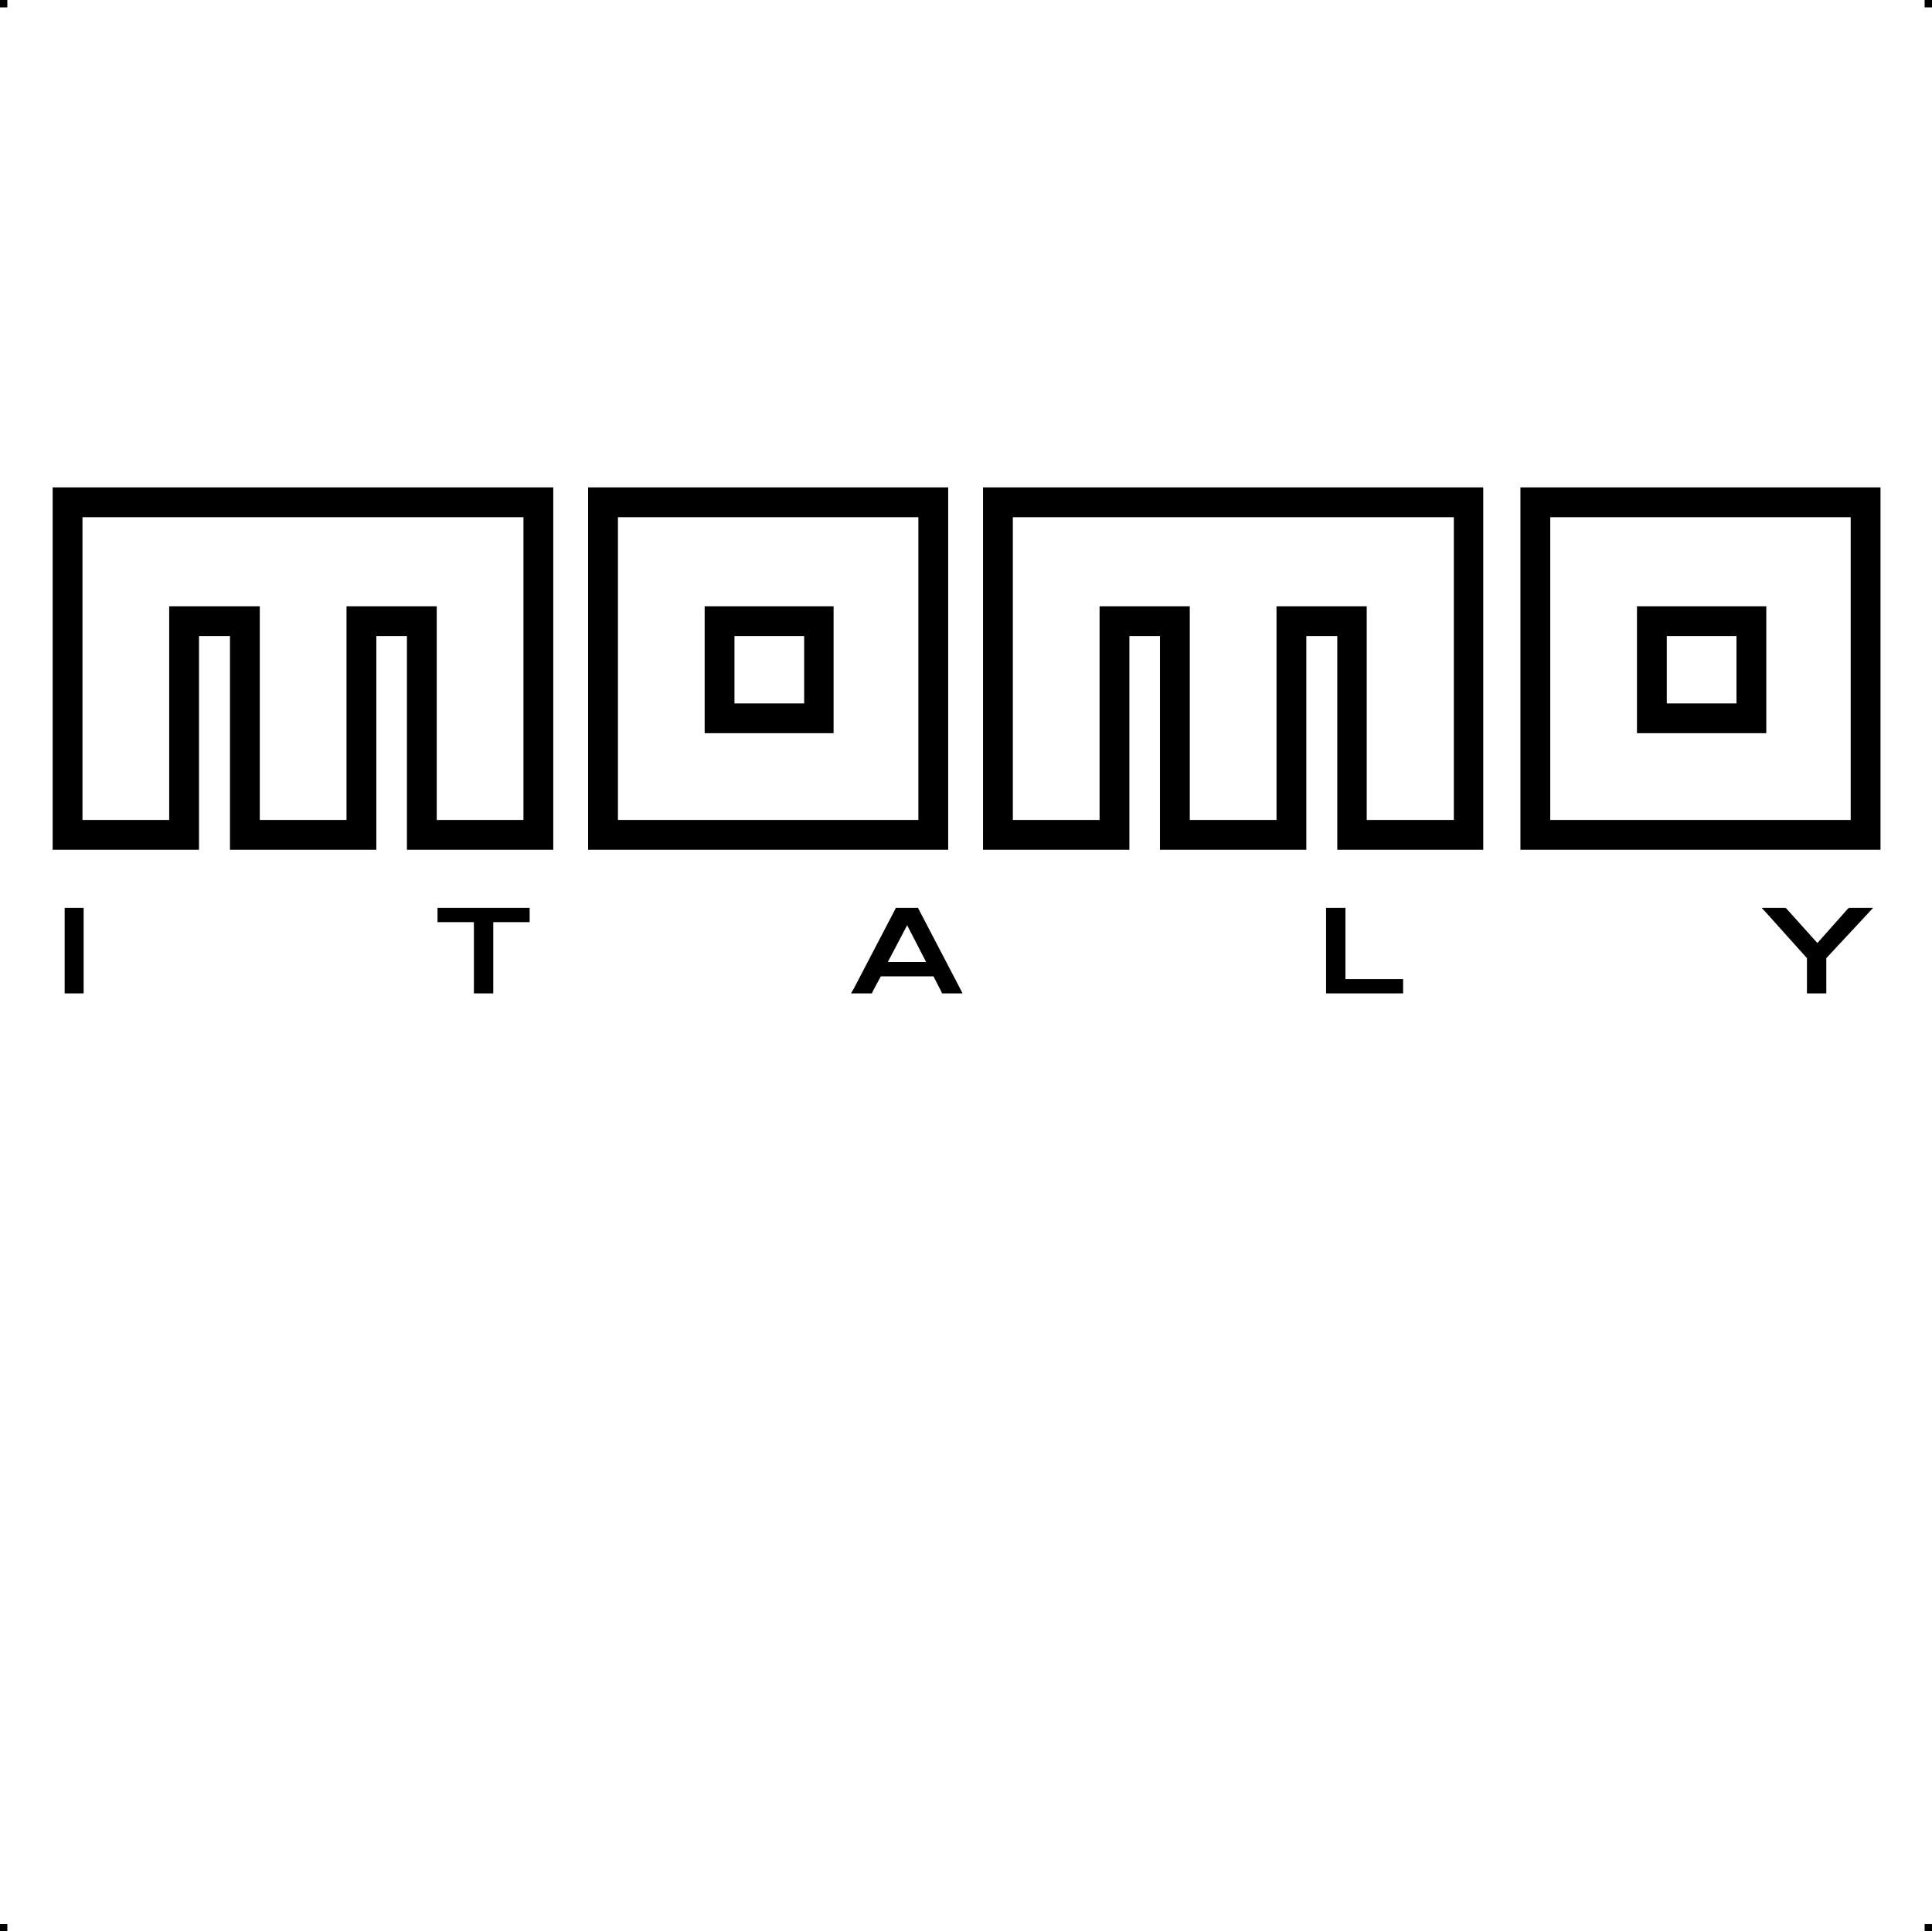
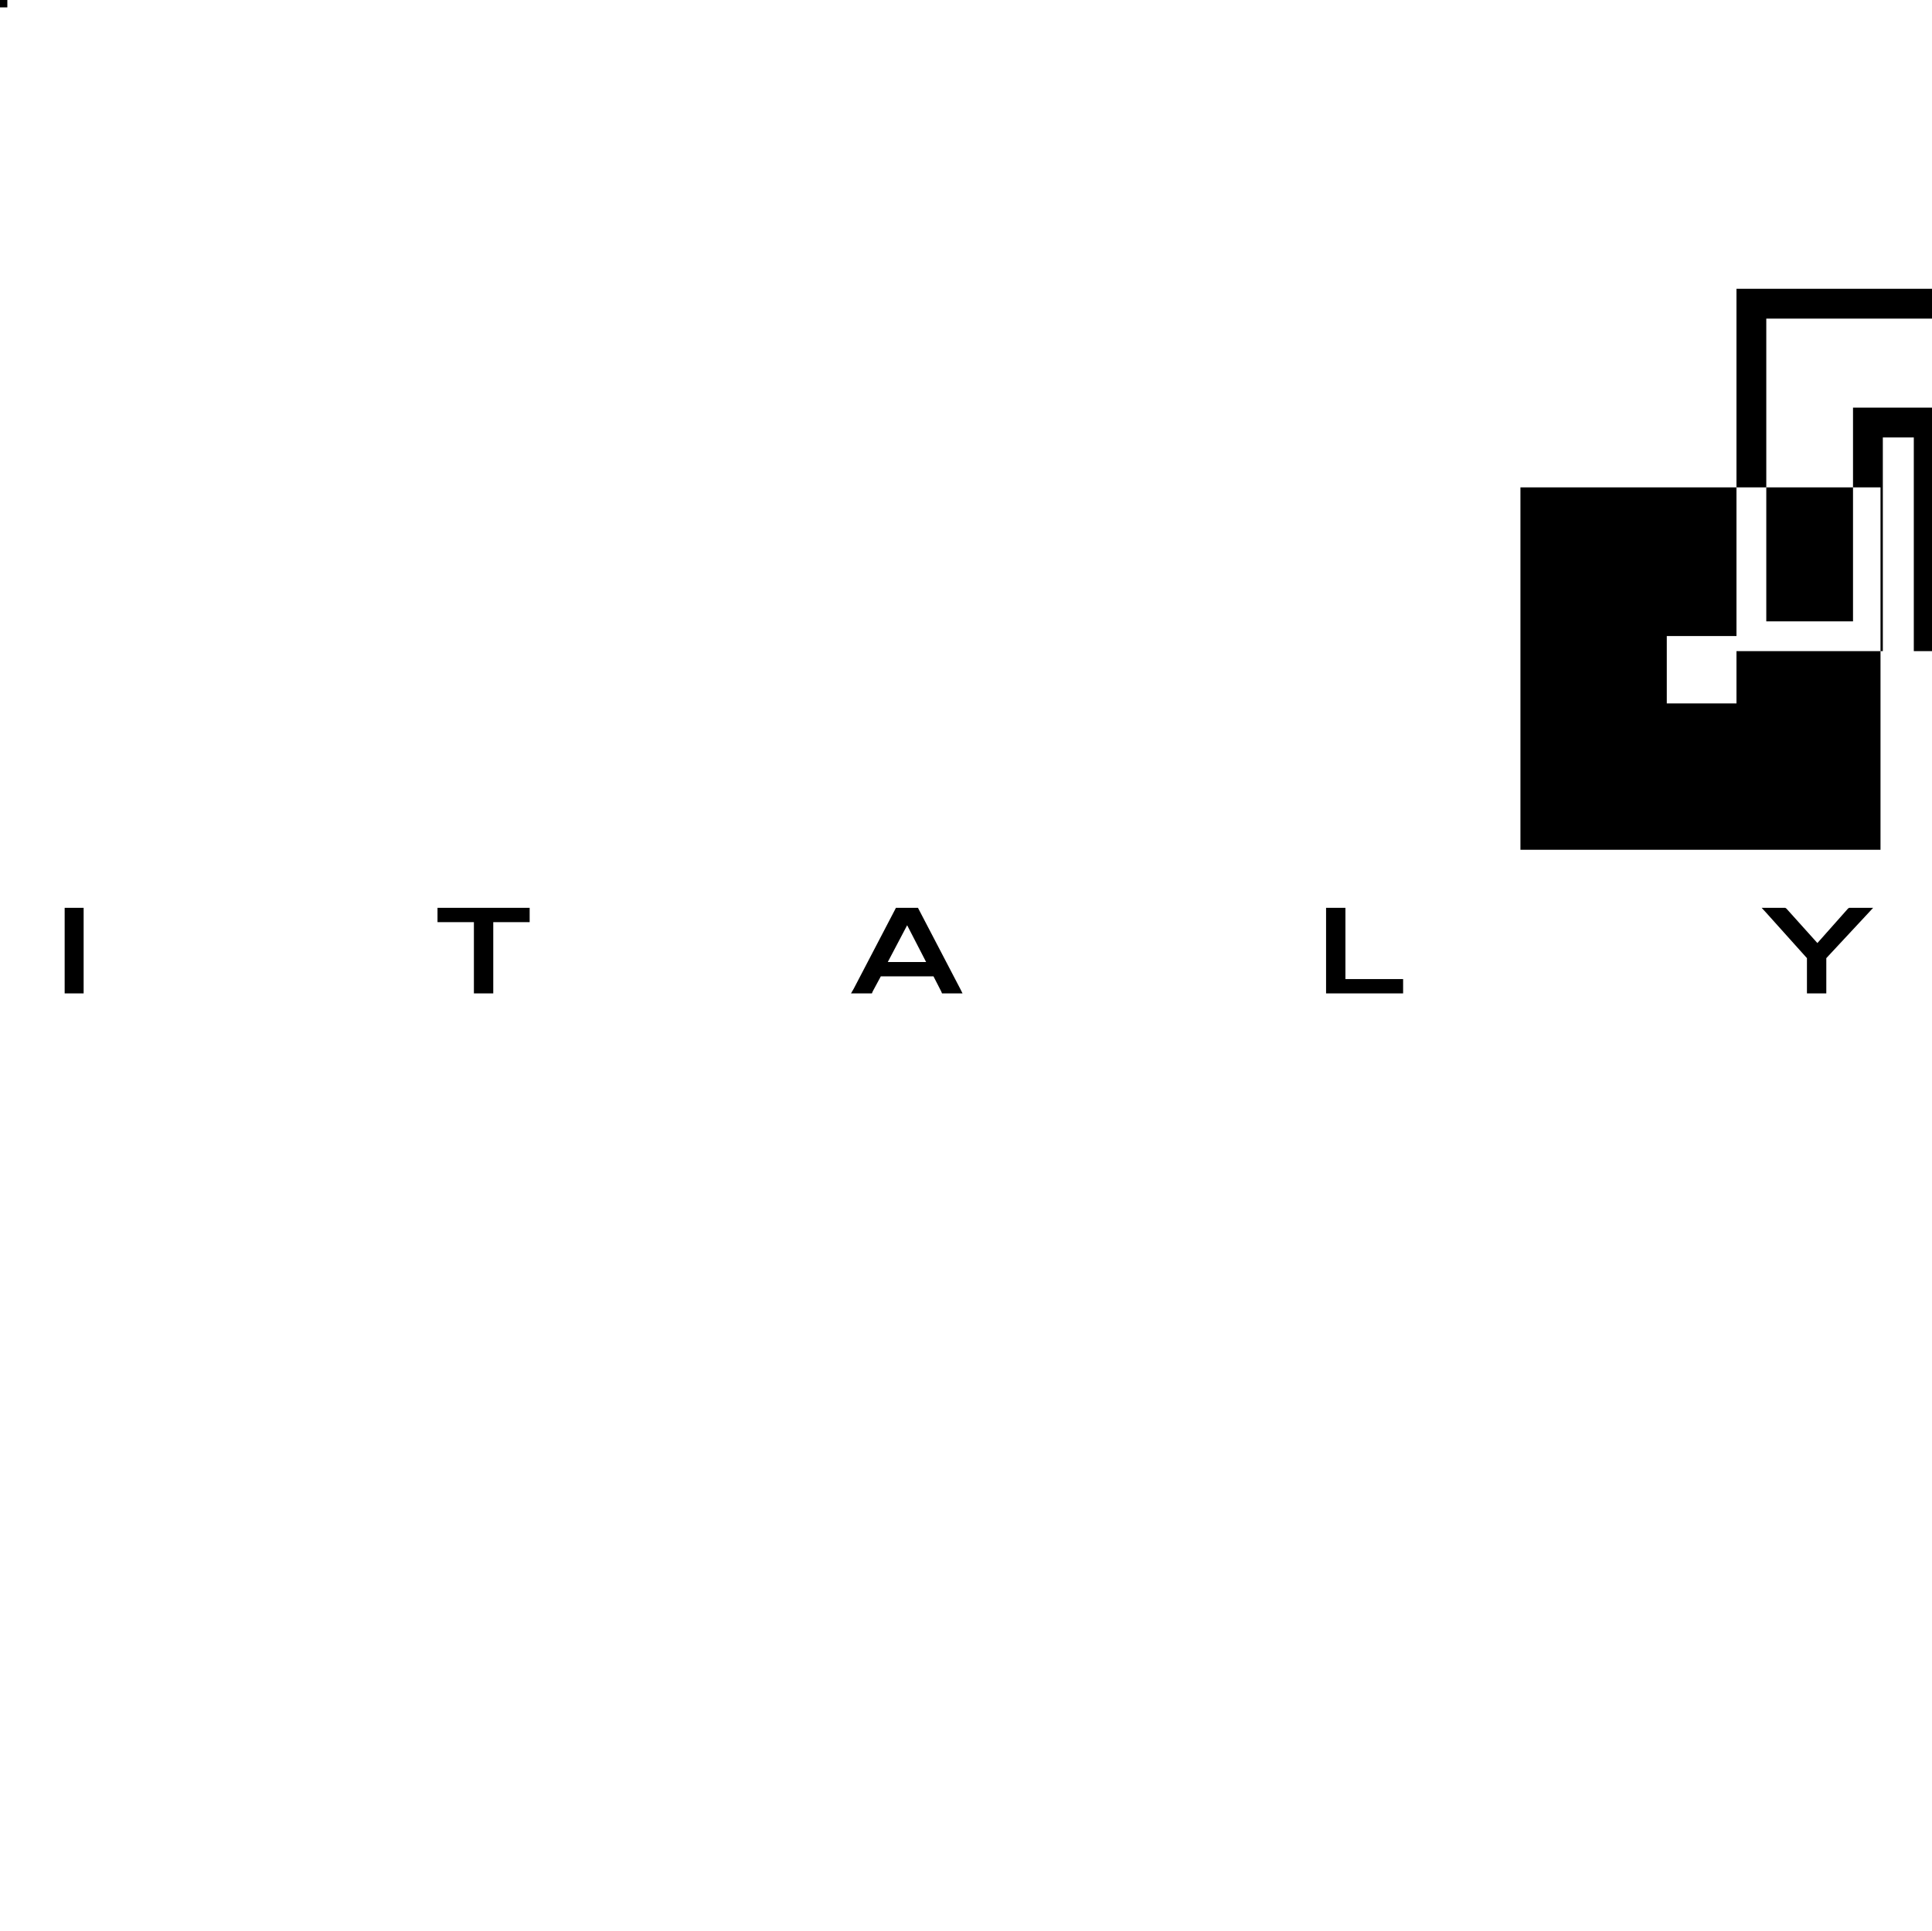
<svg xmlns="http://www.w3.org/2000/svg" xml:space="preserve" width="4.994in" height="4.993in" version="1.1" style="shape-rendering:geometricPrecision; text-rendering:geometricPrecision; image-rendering:optimizeQuality; fill-rule:evenodd; clip-rule:evenodd" viewBox="0 0 4990 4989">
  <g id="Layer_x0020_1">
    <g id="_759005376">
      <rect class="fil0" width="18.958" height="19.065" />
-       <rect class="fil0" x="4971" width="18.958" height="19.065" />
-       <rect class="fil0" y="4970" width="18.958" height="19.065" />
-       <rect class="fil0" x="4971" y="4970" width="18.958" height="19.065" />
    </g>
-     <path class="fil1" d="M175 2345l41 0 0 221 -49 0 0 -9 0 -204 0 -8 8 0zm963 0l230 0 0 37 -94 0 0 175 0 9 -8 0 -34 0 -8 0 0 -9 0 -175 -86 0 -8 0 0 -8 0 -21 0 -8 8 0zm1067 209l107 -205 2 -4 57 0 2 4 107 205 6 12 -13 0 -35 0 -5 0 -2 -5 -20 -39 -136 0 -21 39 -2 5 -5 0 -35 0 -14 0 7 -12zm88 -69l99 0 -49 -95 -50 95zm1140 -140l33 0 9 0 0 8 0 176 141 0 8 0 0 8 0 20 0 9 -8 0 -183 0 -8 0 0 -9 0 -204 0 -8 8 0zm1135 0l43 0 3 2 80 89 79 -89 3 -2 3 0 40 0 19 0 -13 14 -108 116 0 82 0 9 -8 0 -34 0 -8 0 0 -9 0 -82 -105 -117 -12 -13 18 0zm251 -150l-892 0 0 -936 930 0 0 8 0 31 0 858 0 30 0 9 -8 0 -30 0zm-334 -552l-180 0 0 174 180 0 0 -174zm-4349 513l0 -897 1293 0 0 936 -9 0 -30 0 -301 0 -30 0 -8 0 0 -9 0 -30 0 -513 -79 0 0 513 0 30 0 9 -9 0 -30 0 -301 0 -30 0 -8 0 0 -9 0 -30 0 -513 -80 0 0 513 0 30 0 9 -8 0 -30 0 -301 0 -30 0 -9 0 0 -9 0 -30zm77 -820l0 782 224 0 0 -552 9 0 30 0 156 0 30 0 9 0 0 8 0 30 0 514 224 0 0 -514 0 -30 0 -8 8 0 30 0 156 0 30 0 9 0 0 8 0 30 0 514 224 0 0 -782 -1139 0zm2326 820l0 -897 1292 0 0 936 -8 0 -30 0 -301 0 -30 0 -8 0 0 -9 0 -30 0 -513 -80 0 0 513 0 30 0 9 -8 0 -30 0 -301 0 -30 0 -9 0 0 -9 0 -30 0 -513 -79 0 0 513 0 30 0 9 -8 0 -30 0 -301 0 -30 0 -9 0 0 -9 0 -30zm77 -820l0 782 224 0 0 -552 9 0 30 0 156 0 30 0 8 0 0 8 0 30 0 514 224 0 0 -514 0 -30 0 -8 9 0 30 0 156 0 30 0 8 0 0 8 0 30 0 514 225 0 0 -782 -1139 0zm-206 859l-891 0 0 -936 930 0 0 8 0 31 0 858 0 30 0 9 -8 0 -31 0zm-333 -552l-180 0 0 174 180 0 0 -174zm-481 475l776 0 0 -782 -776 0 0 782zm263 -552l294 0 0 328 -333 0 0 -9 0 -30 0 -251 0 -30 0 -8 8 0 31 0zm2145 552l776 0 0 -782 -776 0 0 782zm263 -552l295 0 0 328 -334 0 0 -9 0 -30 0 -251 0 -30 0 -8 9 0 30 0z" />
+     <path class="fil1" d="M175 2345l41 0 0 221 -49 0 0 -9 0 -204 0 -8 8 0zm963 0l230 0 0 37 -94 0 0 175 0 9 -8 0 -34 0 -8 0 0 -9 0 -175 -86 0 -8 0 0 -8 0 -21 0 -8 8 0zm1067 209l107 -205 2 -4 57 0 2 4 107 205 6 12 -13 0 -35 0 -5 0 -2 -5 -20 -39 -136 0 -21 39 -2 5 -5 0 -35 0 -14 0 7 -12zm88 -69l99 0 -49 -95 -50 95zm1140 -140l33 0 9 0 0 8 0 176 141 0 8 0 0 8 0 20 0 9 -8 0 -183 0 -8 0 0 -9 0 -204 0 -8 8 0zm1135 0l43 0 3 2 80 89 79 -89 3 -2 3 0 40 0 19 0 -13 14 -108 116 0 82 0 9 -8 0 -34 0 -8 0 0 -9 0 -82 -105 -117 -12 -13 18 0zm251 -150l-892 0 0 -936 930 0 0 8 0 31 0 858 0 30 0 9 -8 0 -30 0zm-334 -552l-180 0 0 174 180 0 0 -174zl0 -897 1293 0 0 936 -9 0 -30 0 -301 0 -30 0 -8 0 0 -9 0 -30 0 -513 -79 0 0 513 0 30 0 9 -9 0 -30 0 -301 0 -30 0 -8 0 0 -9 0 -30 0 -513 -80 0 0 513 0 30 0 9 -8 0 -30 0 -301 0 -30 0 -9 0 0 -9 0 -30zm77 -820l0 782 224 0 0 -552 9 0 30 0 156 0 30 0 9 0 0 8 0 30 0 514 224 0 0 -514 0 -30 0 -8 8 0 30 0 156 0 30 0 9 0 0 8 0 30 0 514 224 0 0 -782 -1139 0zm2326 820l0 -897 1292 0 0 936 -8 0 -30 0 -301 0 -30 0 -8 0 0 -9 0 -30 0 -513 -80 0 0 513 0 30 0 9 -8 0 -30 0 -301 0 -30 0 -9 0 0 -9 0 -30 0 -513 -79 0 0 513 0 30 0 9 -8 0 -30 0 -301 0 -30 0 -9 0 0 -9 0 -30zm77 -820l0 782 224 0 0 -552 9 0 30 0 156 0 30 0 8 0 0 8 0 30 0 514 224 0 0 -514 0 -30 0 -8 9 0 30 0 156 0 30 0 8 0 0 8 0 30 0 514 225 0 0 -782 -1139 0zm-206 859l-891 0 0 -936 930 0 0 8 0 31 0 858 0 30 0 9 -8 0 -31 0zm-333 -552l-180 0 0 174 180 0 0 -174zm-481 475l776 0 0 -782 -776 0 0 782zm263 -552l294 0 0 328 -333 0 0 -9 0 -30 0 -251 0 -30 0 -8 8 0 31 0zm2145 552l776 0 0 -782 -776 0 0 782zm263 -552l295 0 0 328 -334 0 0 -9 0 -30 0 -251 0 -30 0 -8 9 0 30 0z" />
  </g>
</svg>